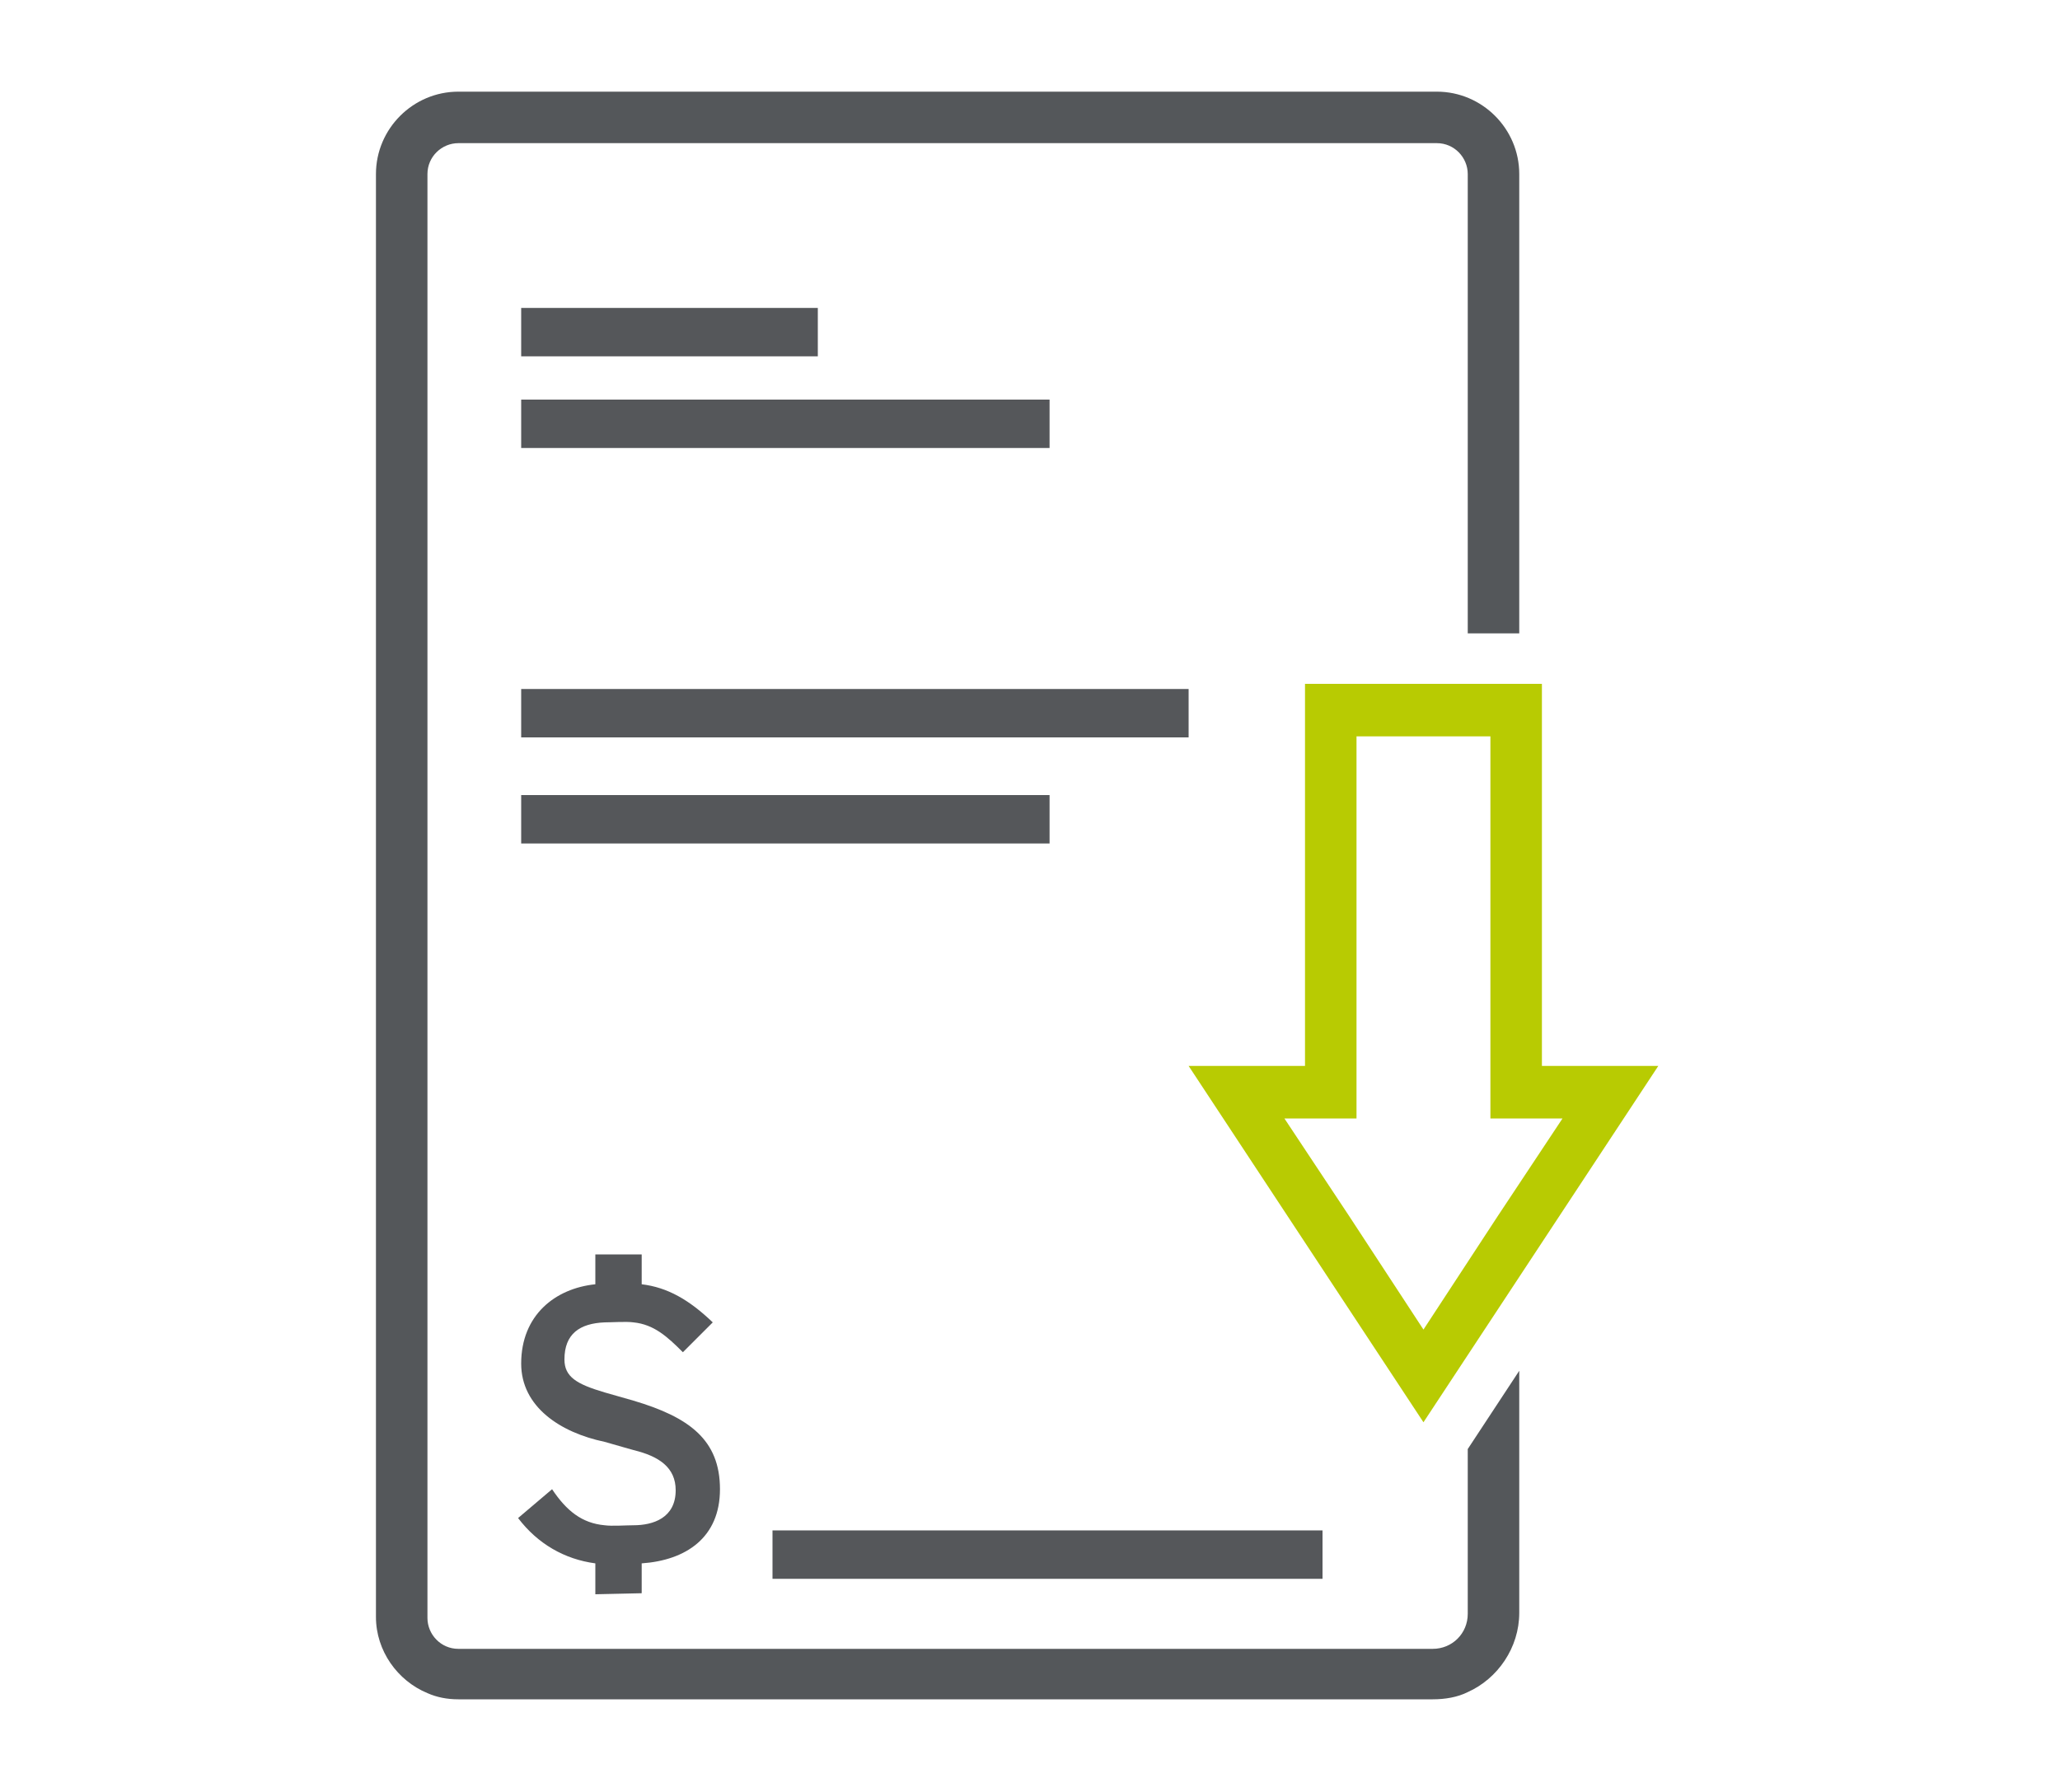
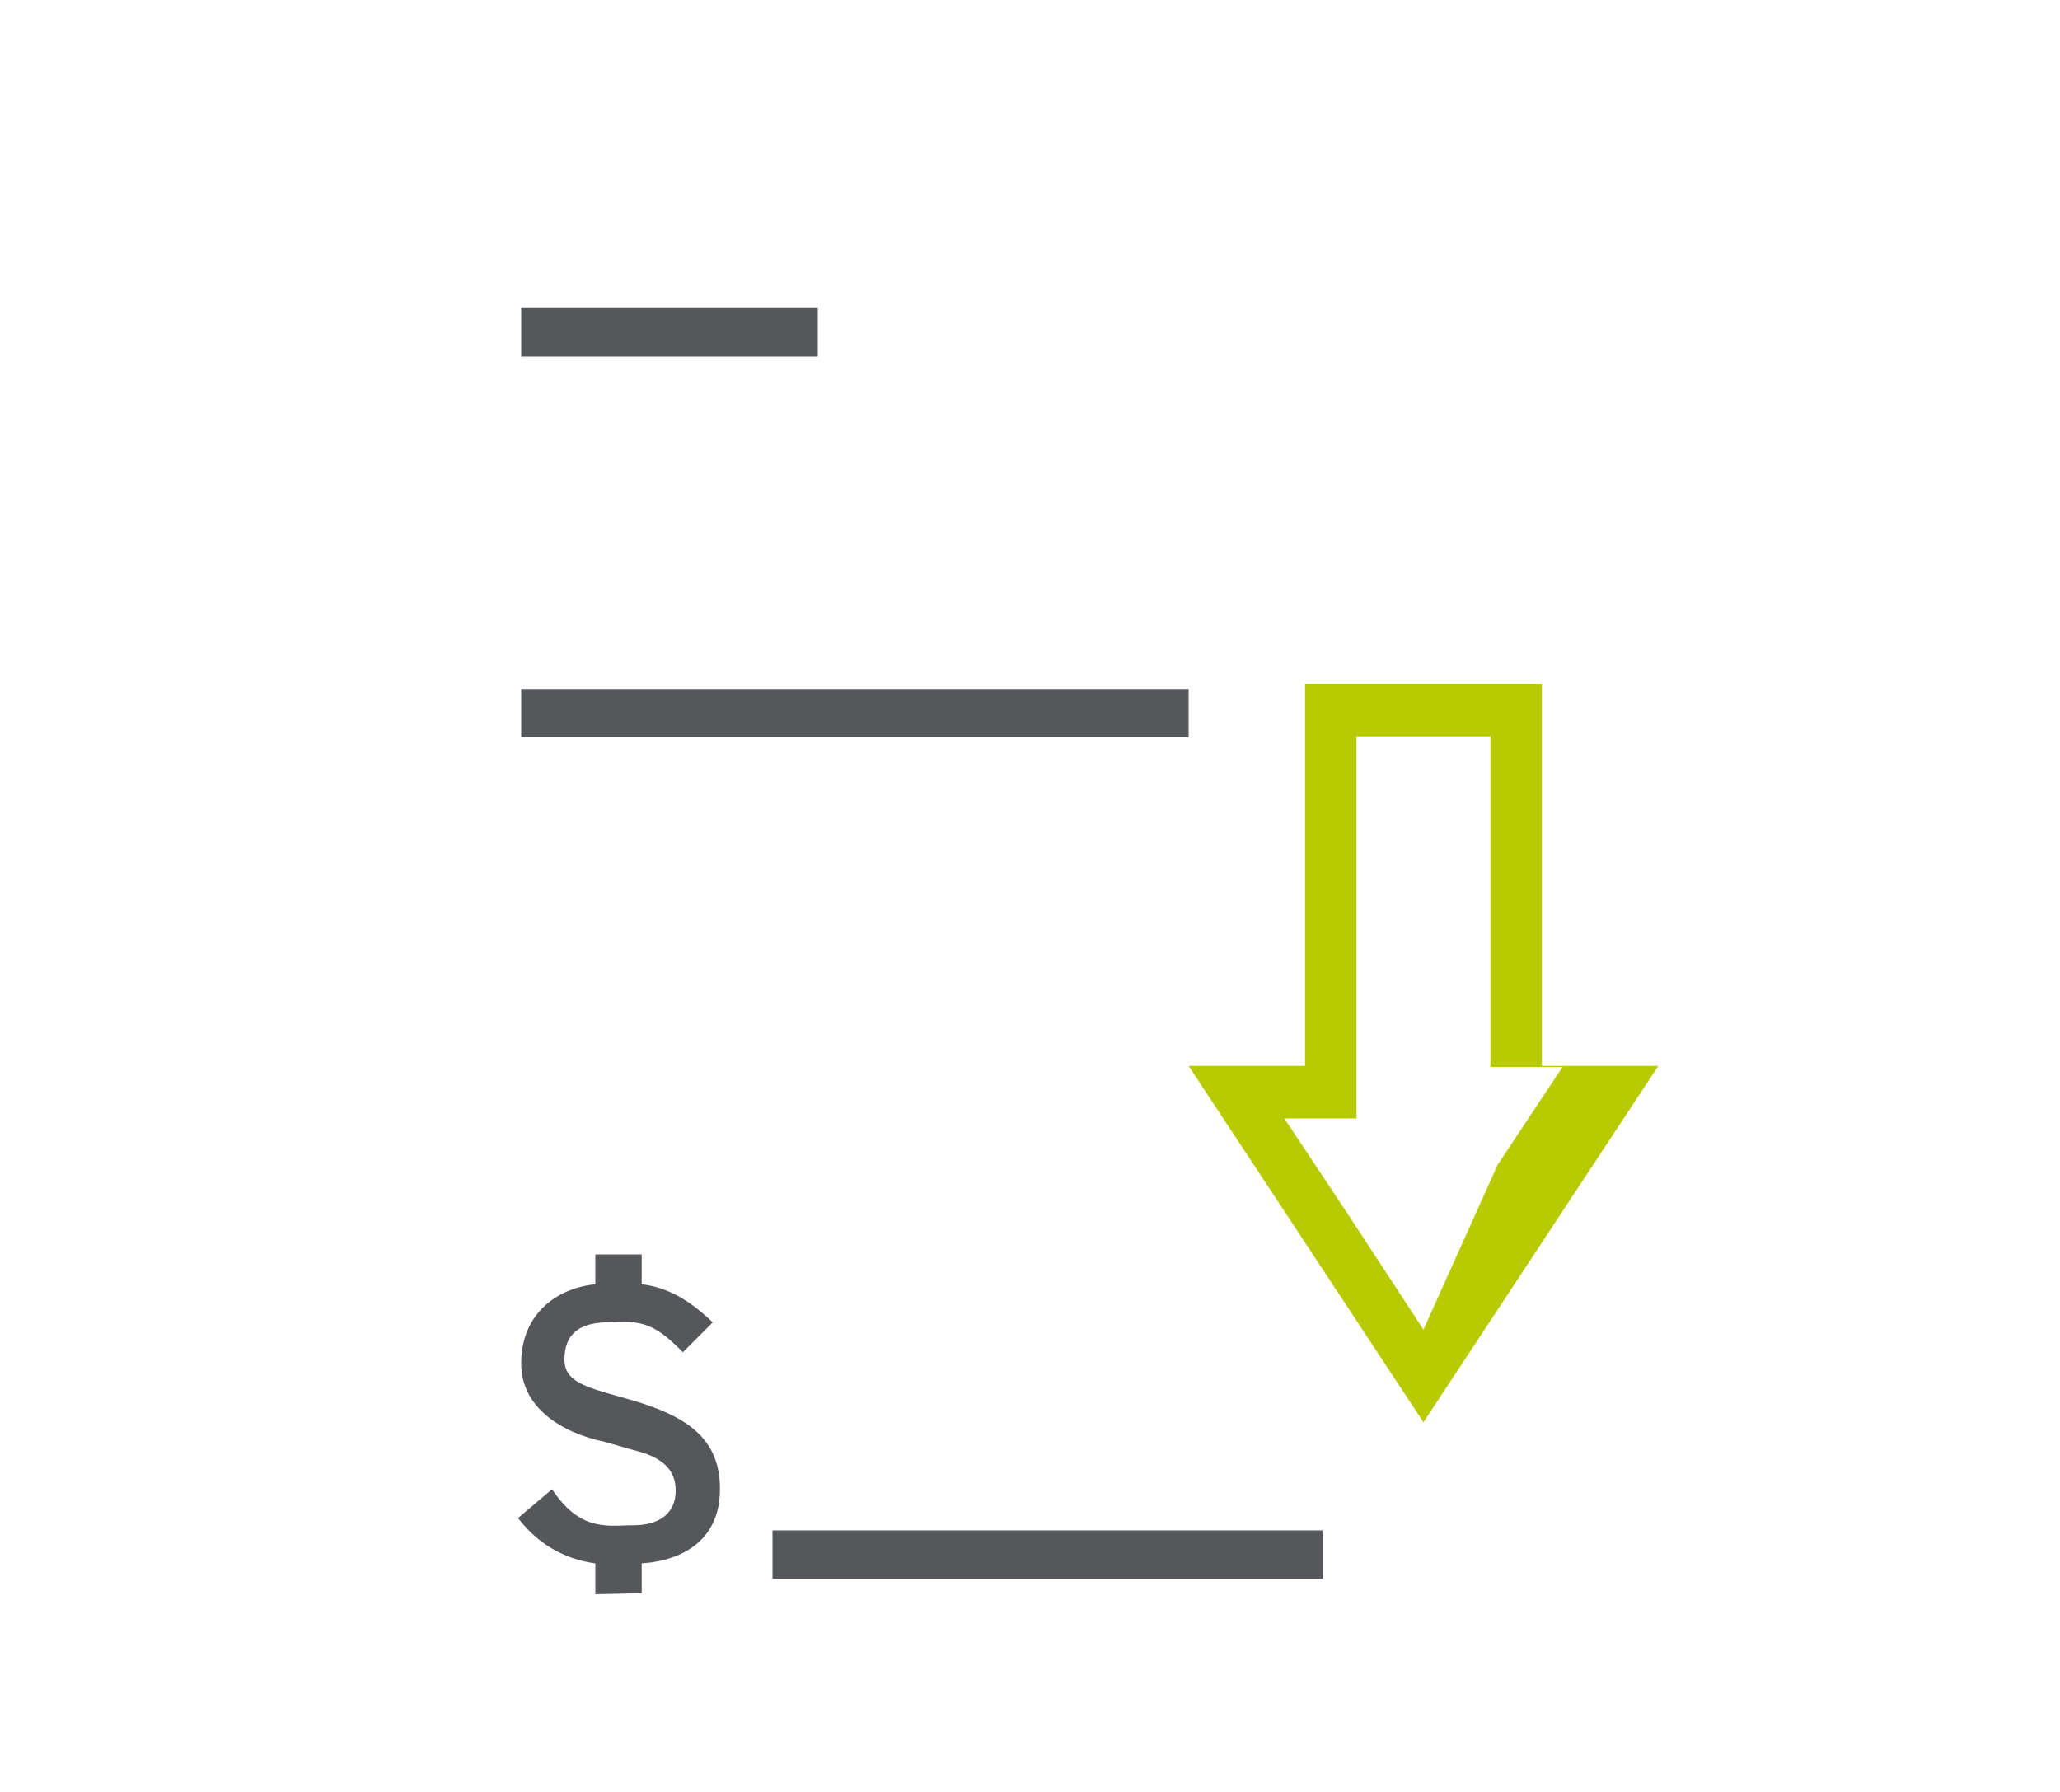
<svg xmlns="http://www.w3.org/2000/svg" version="1.1" id="Layer_1" x="0px" y="0px" viewBox="0 0 200 174" style="enable-background:new 0 0 200 174;" xml:space="preserve">
  <style type="text/css">
	.st0{fill:#55575A;}
	.st1{fill:#54575A;}
	.st2{fill:#B8CB02;}
</style>
  <g>
    <rect x="50.6" y="29.9" class="st0" width="28.8" height="4.7" />
    <rect x="50.6" y="66.9" class="st0" width="64.8" height="4.7" />
-     <rect x="50.6" y="38.8" class="st0" width="51.3" height="4.7" />
-     <rect x="50.6" y="77.2" class="st0" width="51.3" height="4.7" />
    <rect x="75" y="148.6" class="st0" width="53.4" height="4.7" />
    <path class="st0" d="M69.9,144.6c0-4.8-3-7-8.4-8.6l-2.8-0.8c-2.7-0.8-3.9-1.5-3.9-3.2c0-2.5,1.5-3.5,3.9-3.6c0.7,0,2.1-0.1,2.8,0   c2,0.2,3.3,1.4,4.8,2.9l2.9-2.9c-2.3-2.2-4.4-3.4-6.9-3.7v-2.9h-4.5v2.9c-3.9,0.4-7.2,3-7.2,7.7c0,4.2,3.8,6.7,8.1,7.6l2.8,0.8   c2.5,0.6,4.1,1.7,4.1,3.9c0,2.7-2.2,3.4-4.1,3.4c-0.7,0-2.1,0.1-2.8,0c-2.2-0.2-3.7-1.4-5.1-3.5l-3.3,2.8c1.9,2.5,4.5,4,7.5,4.4v3   l4.5-0.1v-2.9C66.6,151.5,69.9,149.3,69.9,144.6z" />
-     <path class="st1" d="M142.5,61.5V16.9c0-1.6-1.3-3-3-3h-95c-1.6,0-3,1.3-3,3v140.2c0,1.6,1.3,3,3,3h94.6c1.9,0,3.4-1.5,3.4-3.4v-16   l5-7.6v23.5c0,3.4-2.1,6.4-5,7.7c-1,0.5-2.2,0.7-3.4,0.7H44.5c-1.1,0-2.1-0.2-3-0.6c-2.9-1.2-5-4.1-5-7.4V16.9c0-4.4,3.6-8,8-8h95   c4.4,0,8,3.6,8,8v44.6H142.5z" />
-     <path class="st2" d="M138.2,129.1l-7.2-11l-6.3-9.5h2h5v-5V71.5h13v32.1v5h5h2l-6.3,9.5L138.2,129.1 M138.2,138.1l11.4-17.3   l11.4-17.3h-11.3V66.4h-23v37.1h-11.3l11.4,17.3L138.2,138.1L138.2,138.1z" />
+     <path class="st2" d="M138.2,129.1l-7.2-11l-6.3-9.5h2h5v-5V71.5h13v32.1h5h2l-6.3,9.5L138.2,129.1 M138.2,138.1l11.4-17.3   l11.4-17.3h-11.3V66.4h-23v37.1h-11.3l11.4,17.3L138.2,138.1L138.2,138.1z" />
  </g>
</svg>